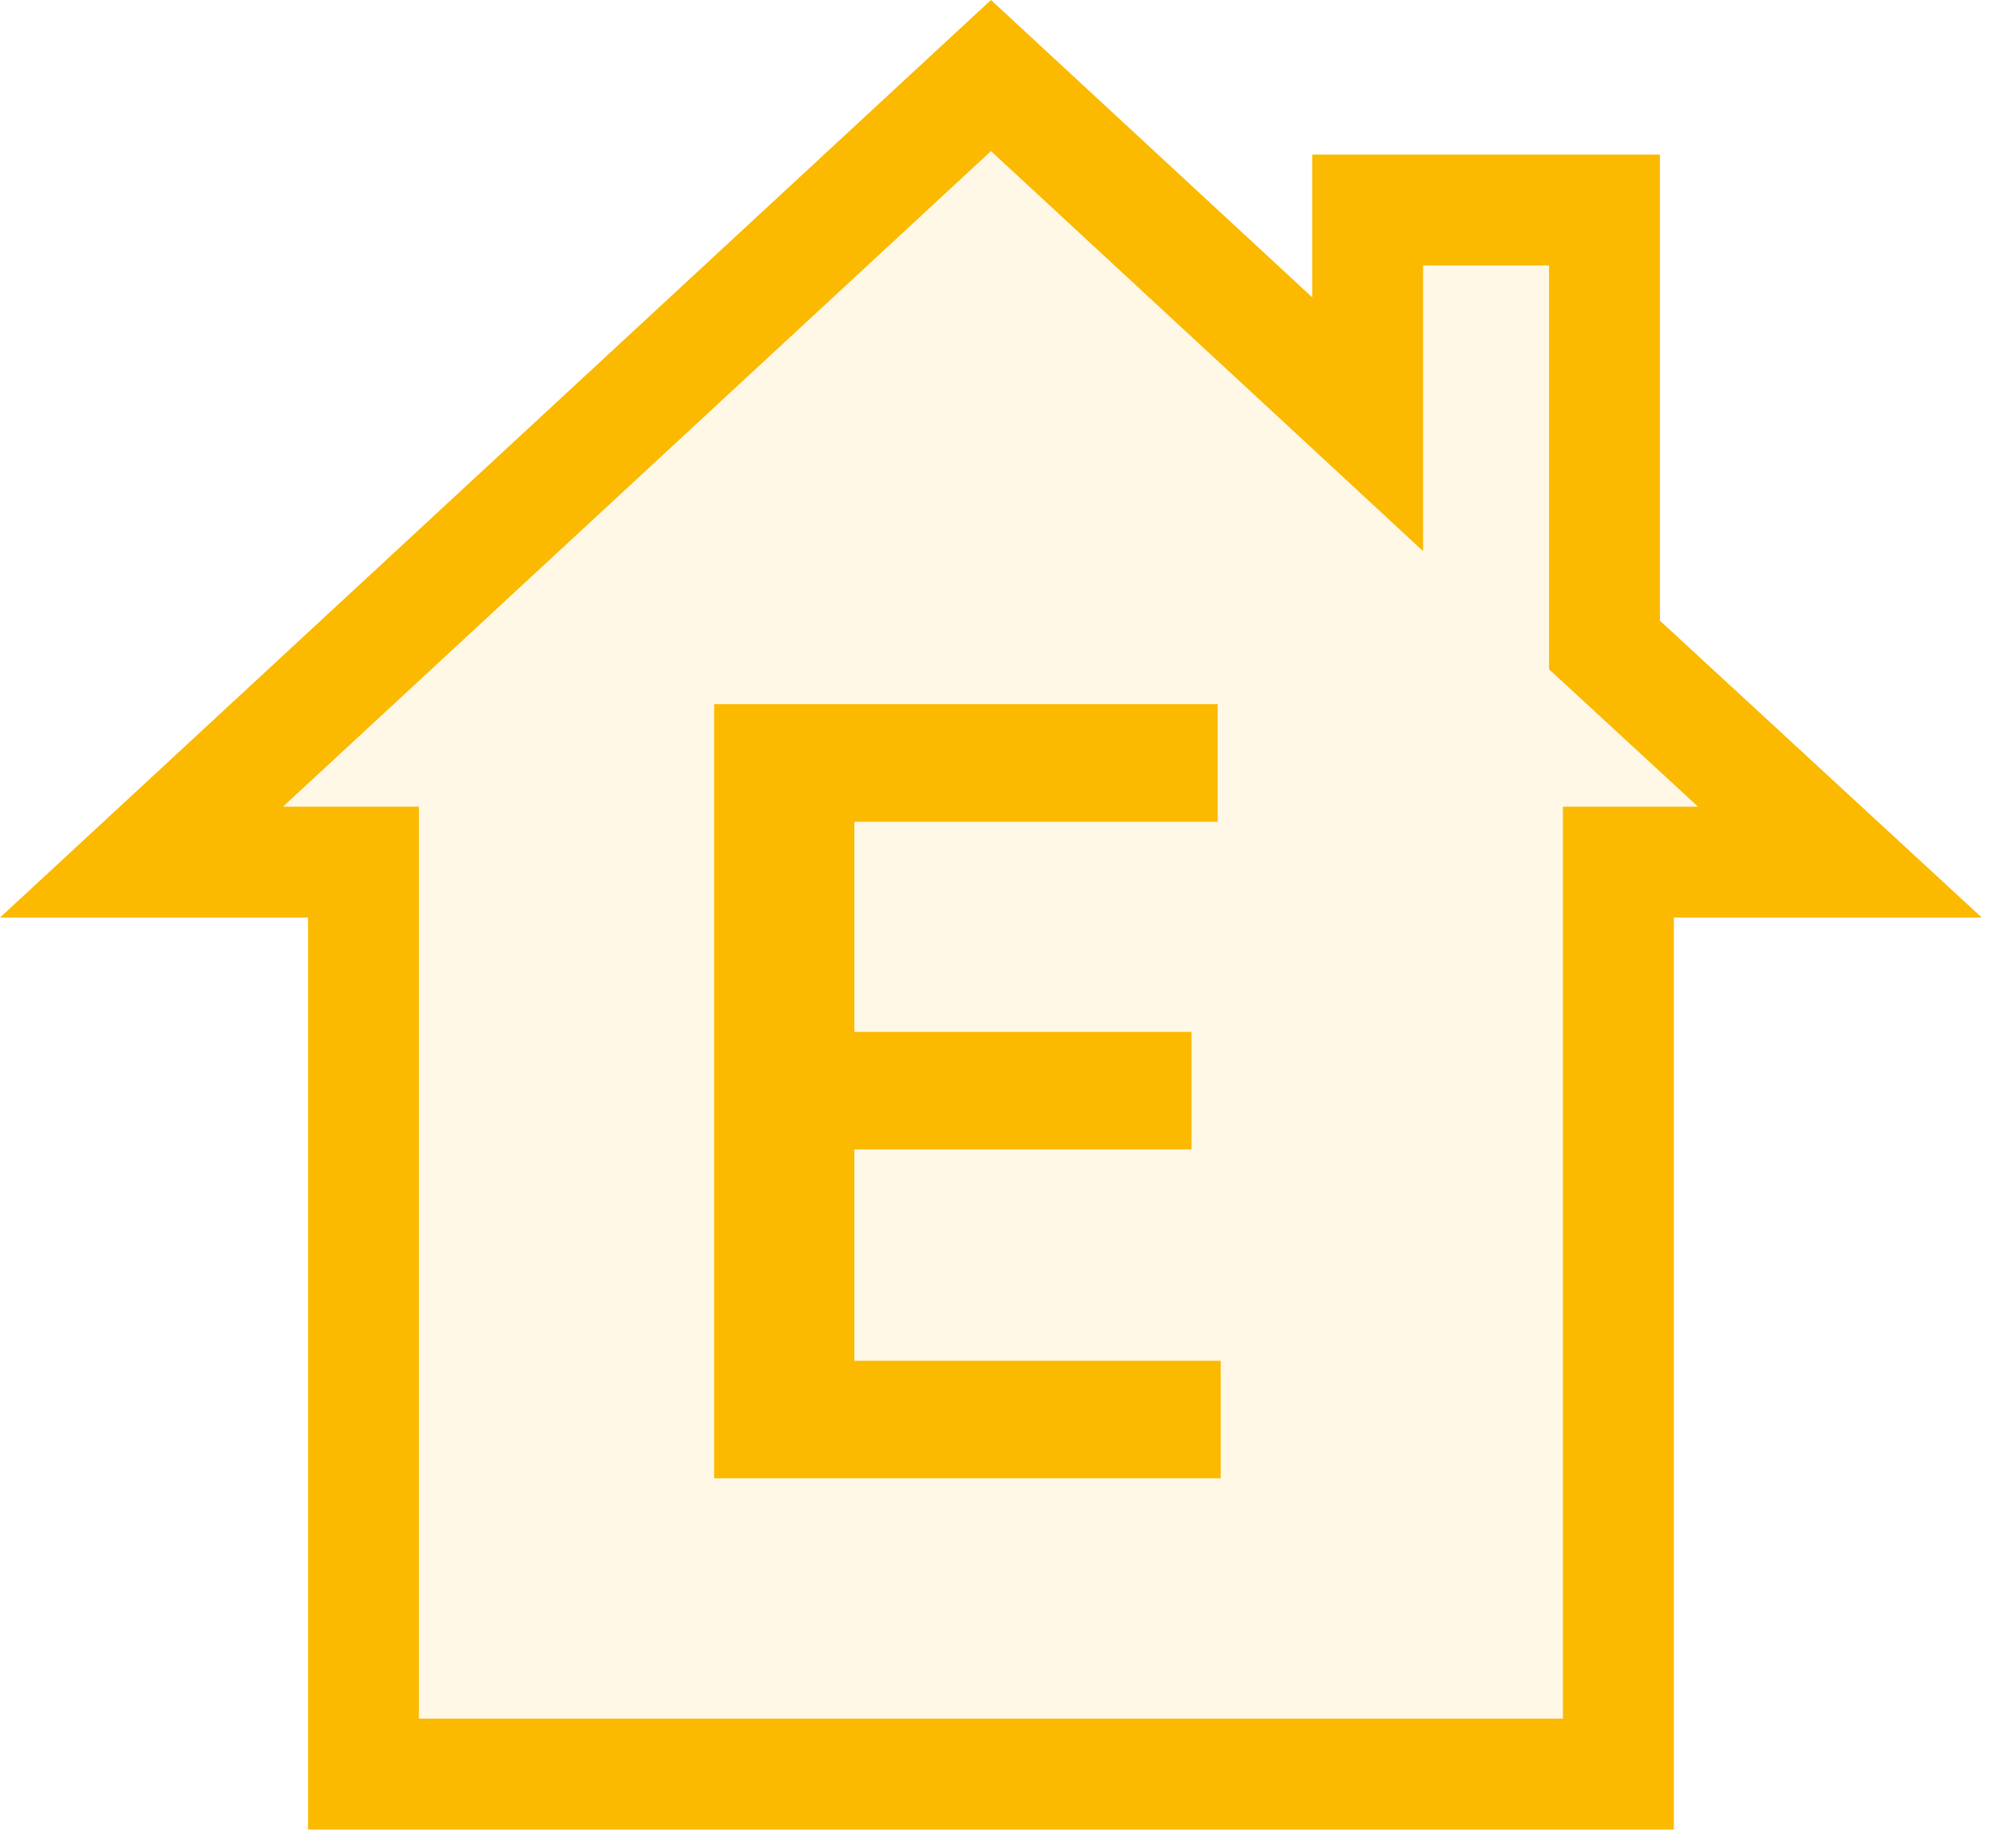
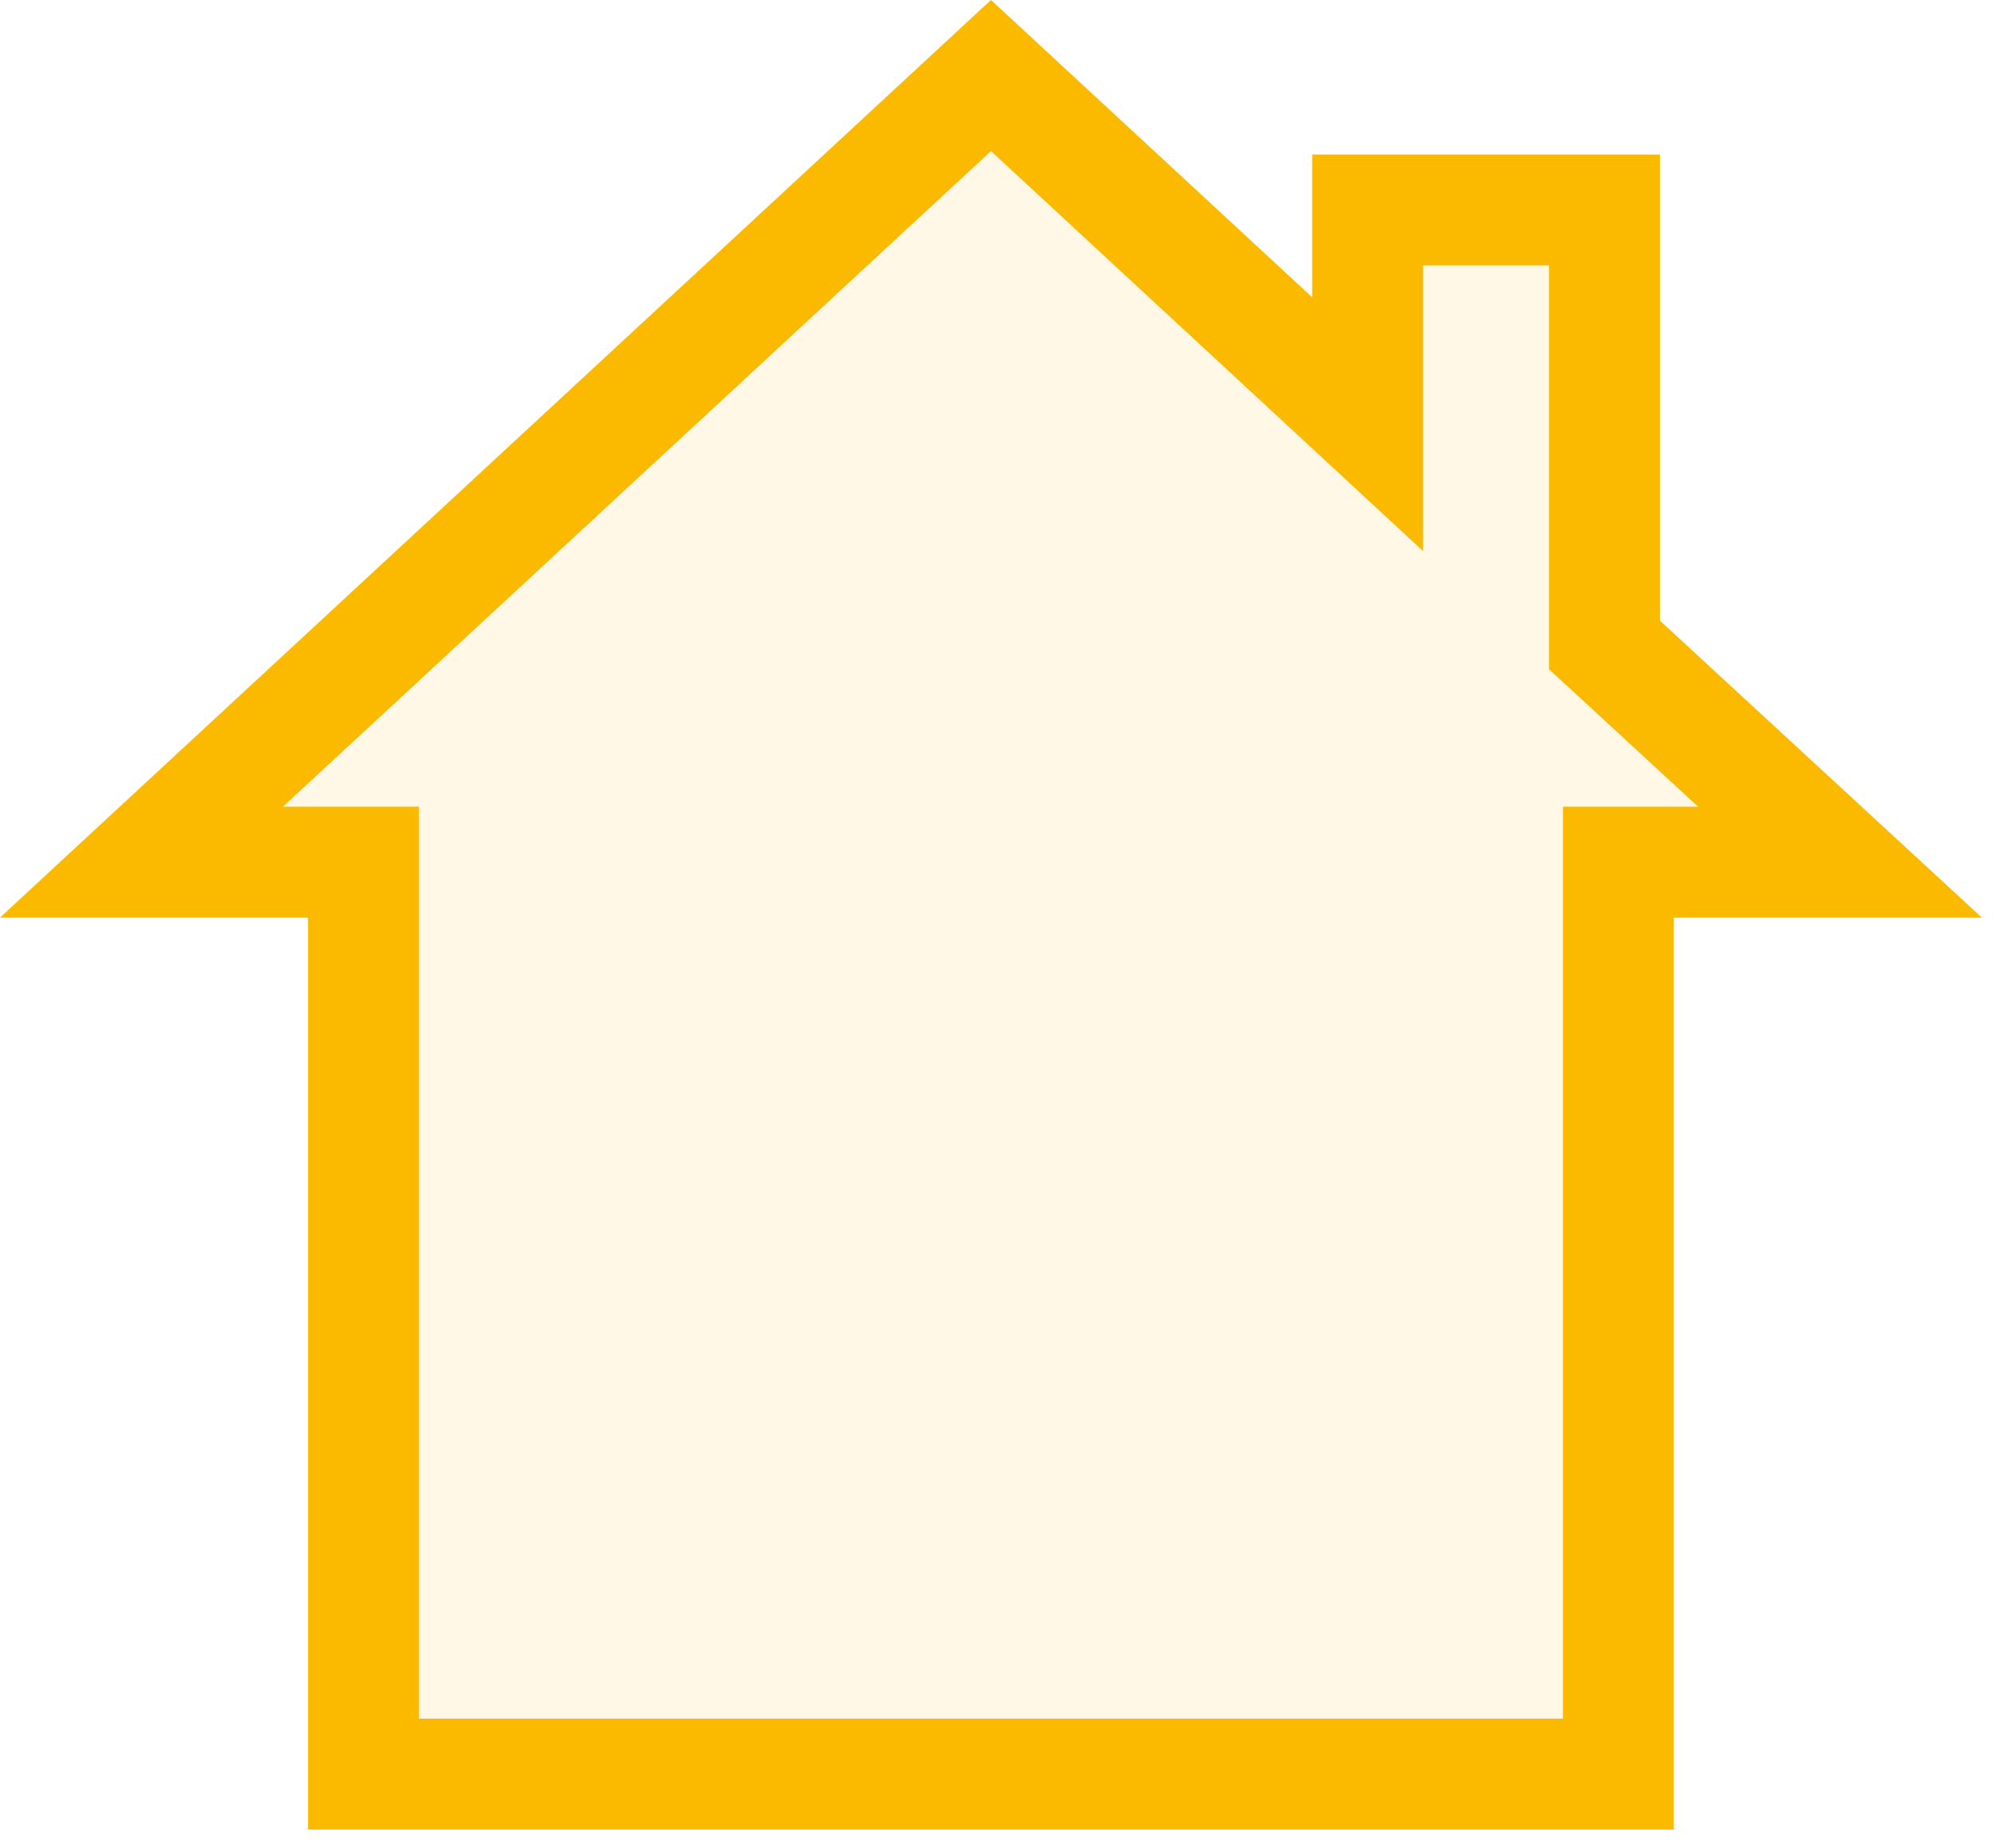
<svg xmlns="http://www.w3.org/2000/svg" width="27" height="25" viewBox="0 0 27 25" fill="none">
  <path d="M18.5 4.023V2.841H21.704V8.397V8.726L21.945 8.948L24.889 11.664H22.642H21.892V12.414V24.002H4.917V12.414V11.664H4.167H1.914L13.405 1.022L17.241 4.573L18.5 5.739V4.023Z" fill="#FBB900" fill-opacity="0.1" stroke="#FBB900" stroke-width="1.5" />
-   <path d="M9.66 20V9.527H16.471V11.118H11.557V13.961H16.118V15.551H11.557V18.41H16.512V20H9.66Z" fill="#FBB900" />
</svg>